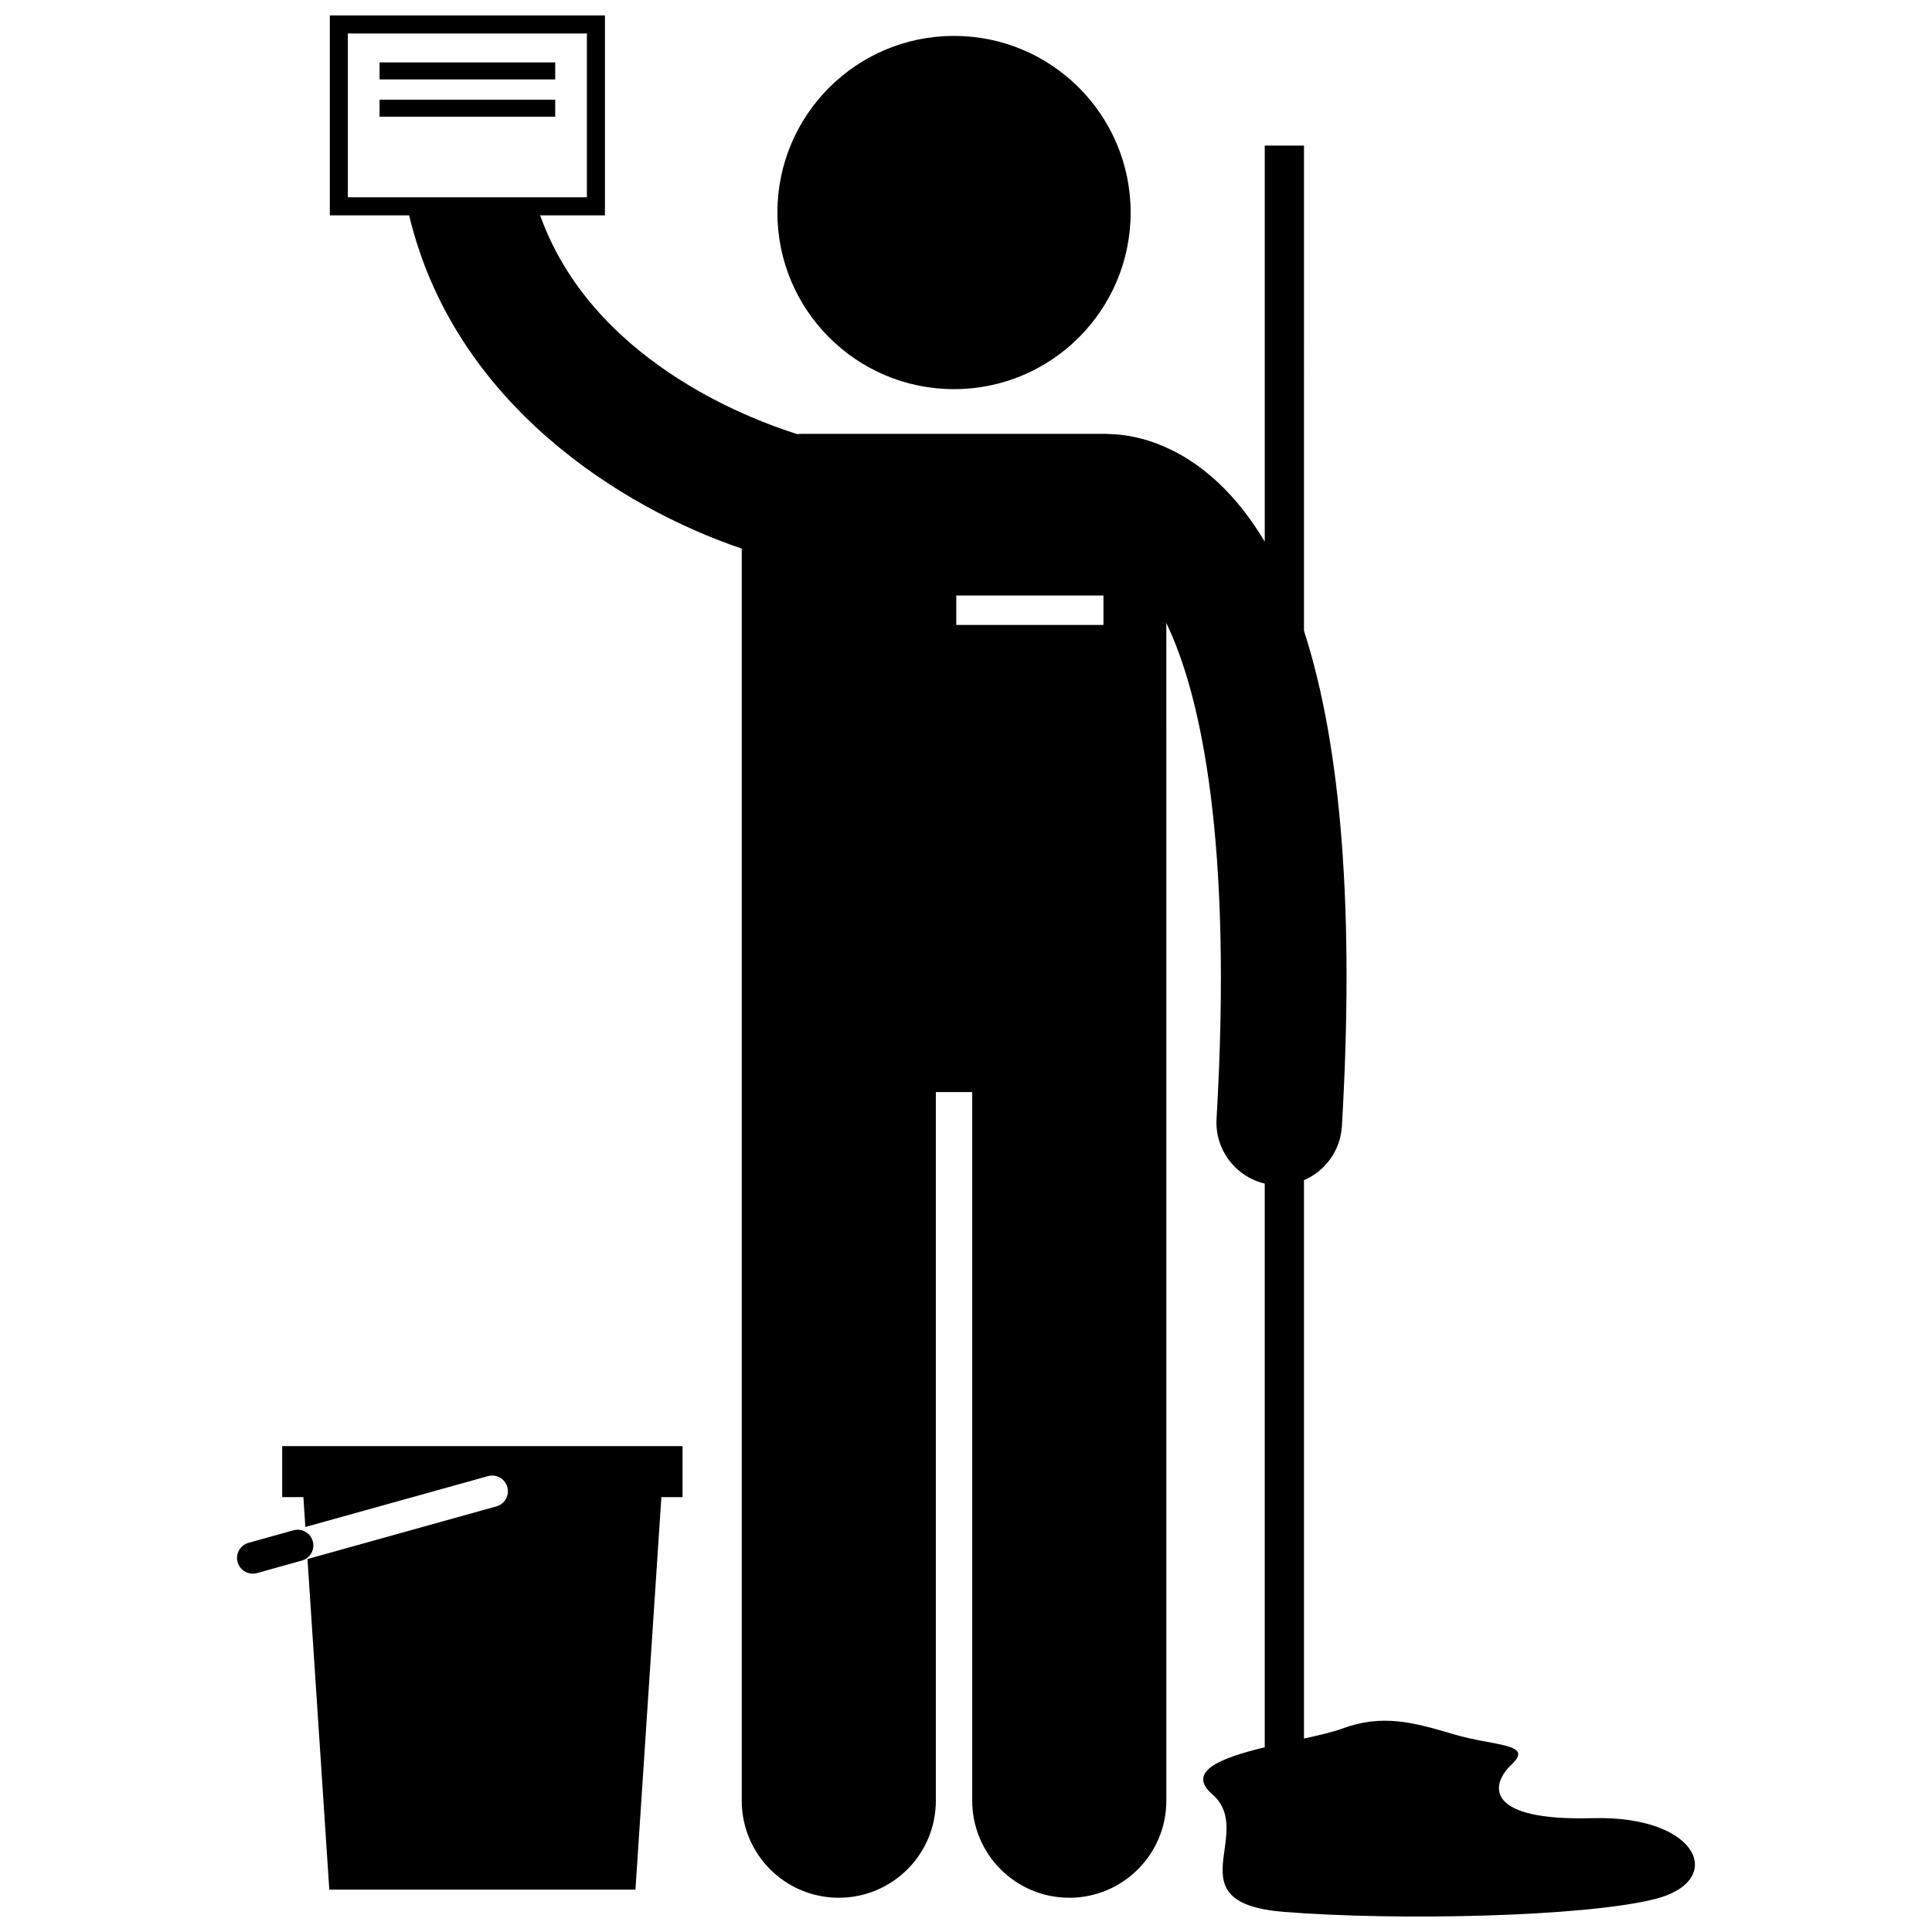
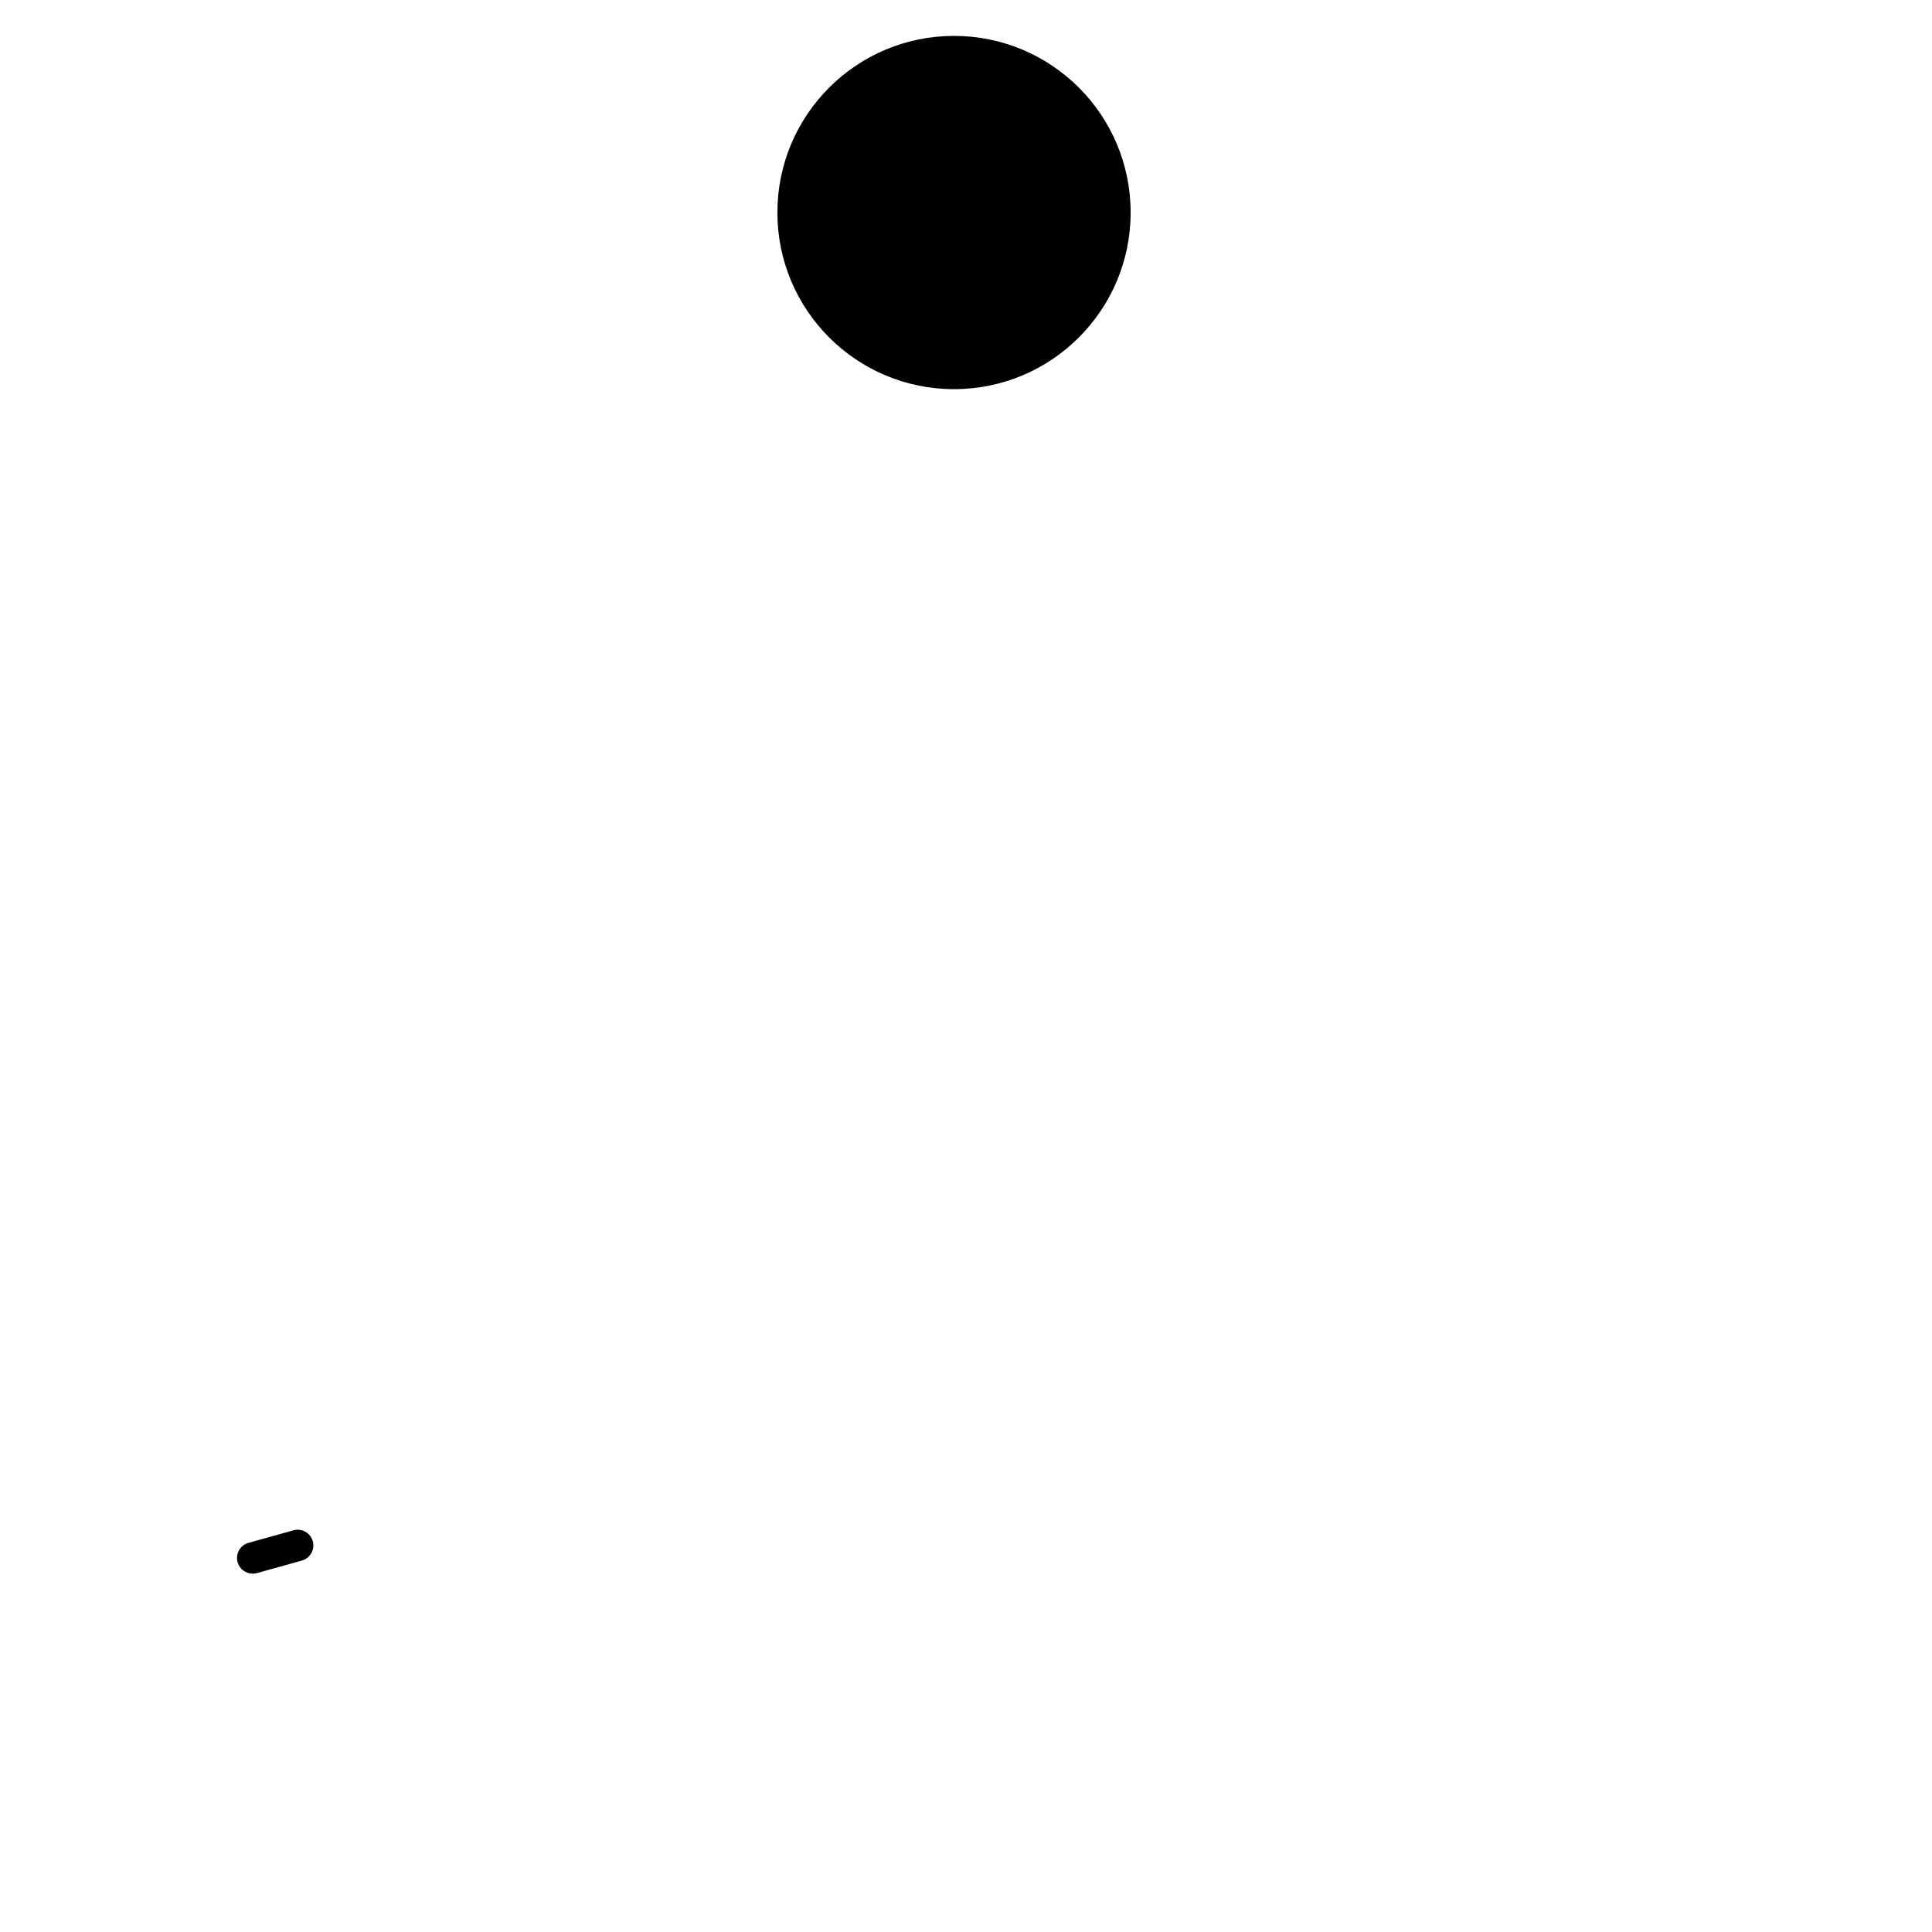
<svg xmlns="http://www.w3.org/2000/svg" width="800px" height="800px" version="1.1" viewBox="144 144 512 512">
  <defs>
    <clipPath id="a">
-       <path d="m231 148.09h363v503.81h-363z" />
-     </clipPath>
+       </clipPath>
  </defs>
  <path d="m443.63 200.32c0 25.852-20.957 46.809-46.809 46.809-25.848 0-46.805-20.957-46.805-46.809 0-25.848 20.957-46.805 46.805-46.805 25.852 0 46.809 20.957 46.809 46.805" />
-   <path d="m273.32 535.19c2.215-0.613 4.508 0.68 5.125 2.891 0.617 2.215-0.68 4.508-2.891 5.125l-50.07 13.949 5.785 87.617h81.133l6.871-104.02h5.613v-13.523h-106.1v13.523h5.613l0.523 7.918z" />
  <path d="m226.89 552.44c-0.617-2.211-2.906-3.512-5.125-2.891l-0.008 0.004-11.898 3.316c-2.215 0.617-3.508 2.91-2.891 5.125 0.516 1.84 2.184 3.043 4.004 3.043 0.371 0 0.746-0.051 1.121-0.152l11.898-3.316 0.008-0.004c2.215-0.617 3.508-2.91 2.891-5.125z" />
  <g clip-path="url(#a)">
    <path d="m304.32 148.09h-72.914v52.98h21.023c11.922 49.977 56.379 77.559 88.137 88.316v331.82c0 14.207 11.52 25.719 25.719 25.719 14.203 0 25.723-11.512 25.723-25.719v-187.79h9.641v187.79c0 14.207 11.52 25.719 25.719 25.719 14.203 0 25.723-11.512 25.723-25.719v-243.27l-0.004-68.836c9.301 19.34 17.582 58.309 13.309 131.41-0.477 8.191 5.055 15.328 12.773 17.152v149.39c-11.266 2.723-20.965 6.297-13.922 12.43 11.852 10.324-10.668 28.801 18.961 31.184 29.633 2.383 79.41 1.367 98.375-3.398 18.965-4.762 11.852-22.227-16.594-21.434-28.445 0.793-27.262-8.734-21.336-14.293 5.926-5.555-4.738-4.766-15.406-7.938-10.668-3.176-18.961-5.449-29.629-1.48-2.379 0.883-5.996 1.727-10.051 2.609v-147.97c5.602-2.41 9.668-7.809 10.051-14.309 3.309-56.562-0.074-100.45-10.051-131.29l0.004-128.58h-10.402v104.96c-3.625-6.078-7.691-11.273-12.219-15.527-11.664-10.961-23.055-12.852-28.918-12.992-0.34-0.02-0.68-0.051-1.023-0.051h-80.371c-0.461 0-0.914 0.031-1.367 0.07-13.832-4.34-54.551-20.086-68.133-57.977h17.18v-52.98zm93.102 153.73h39.008v7.801h-39.008zm-97.891-105.54h-63.344v-43.41h63.344z" />
  </g>
-   <path d="m244.59 160.54h46.547v4.508h-46.547z" />
-   <path d="m244.59 170.42h46.547v4.508h-46.547z" />
</svg>